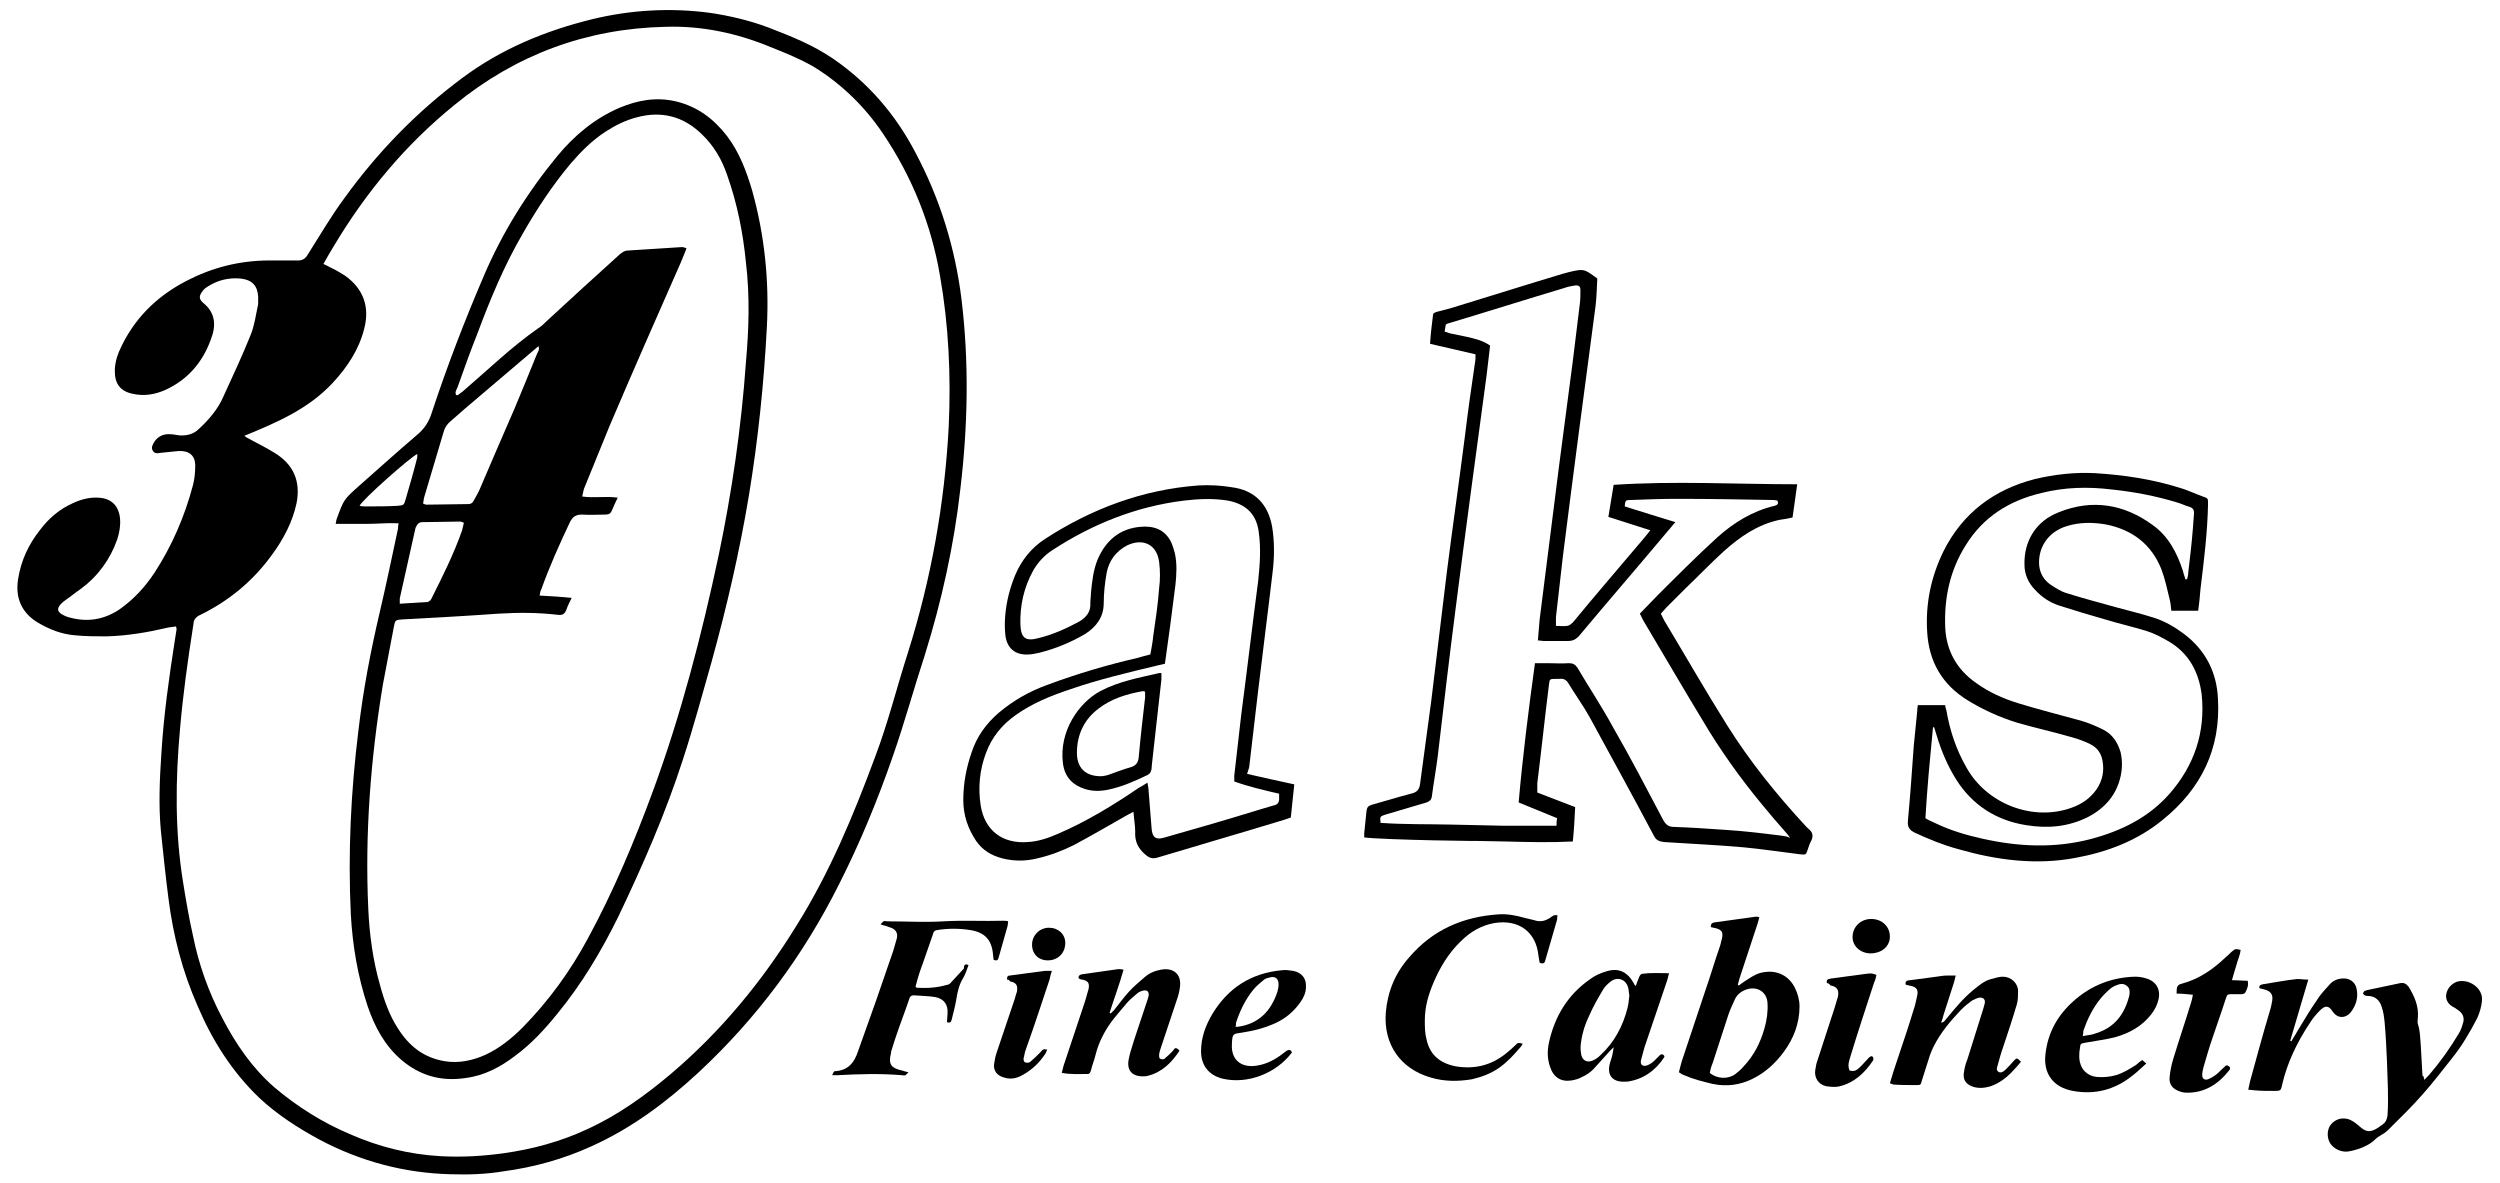
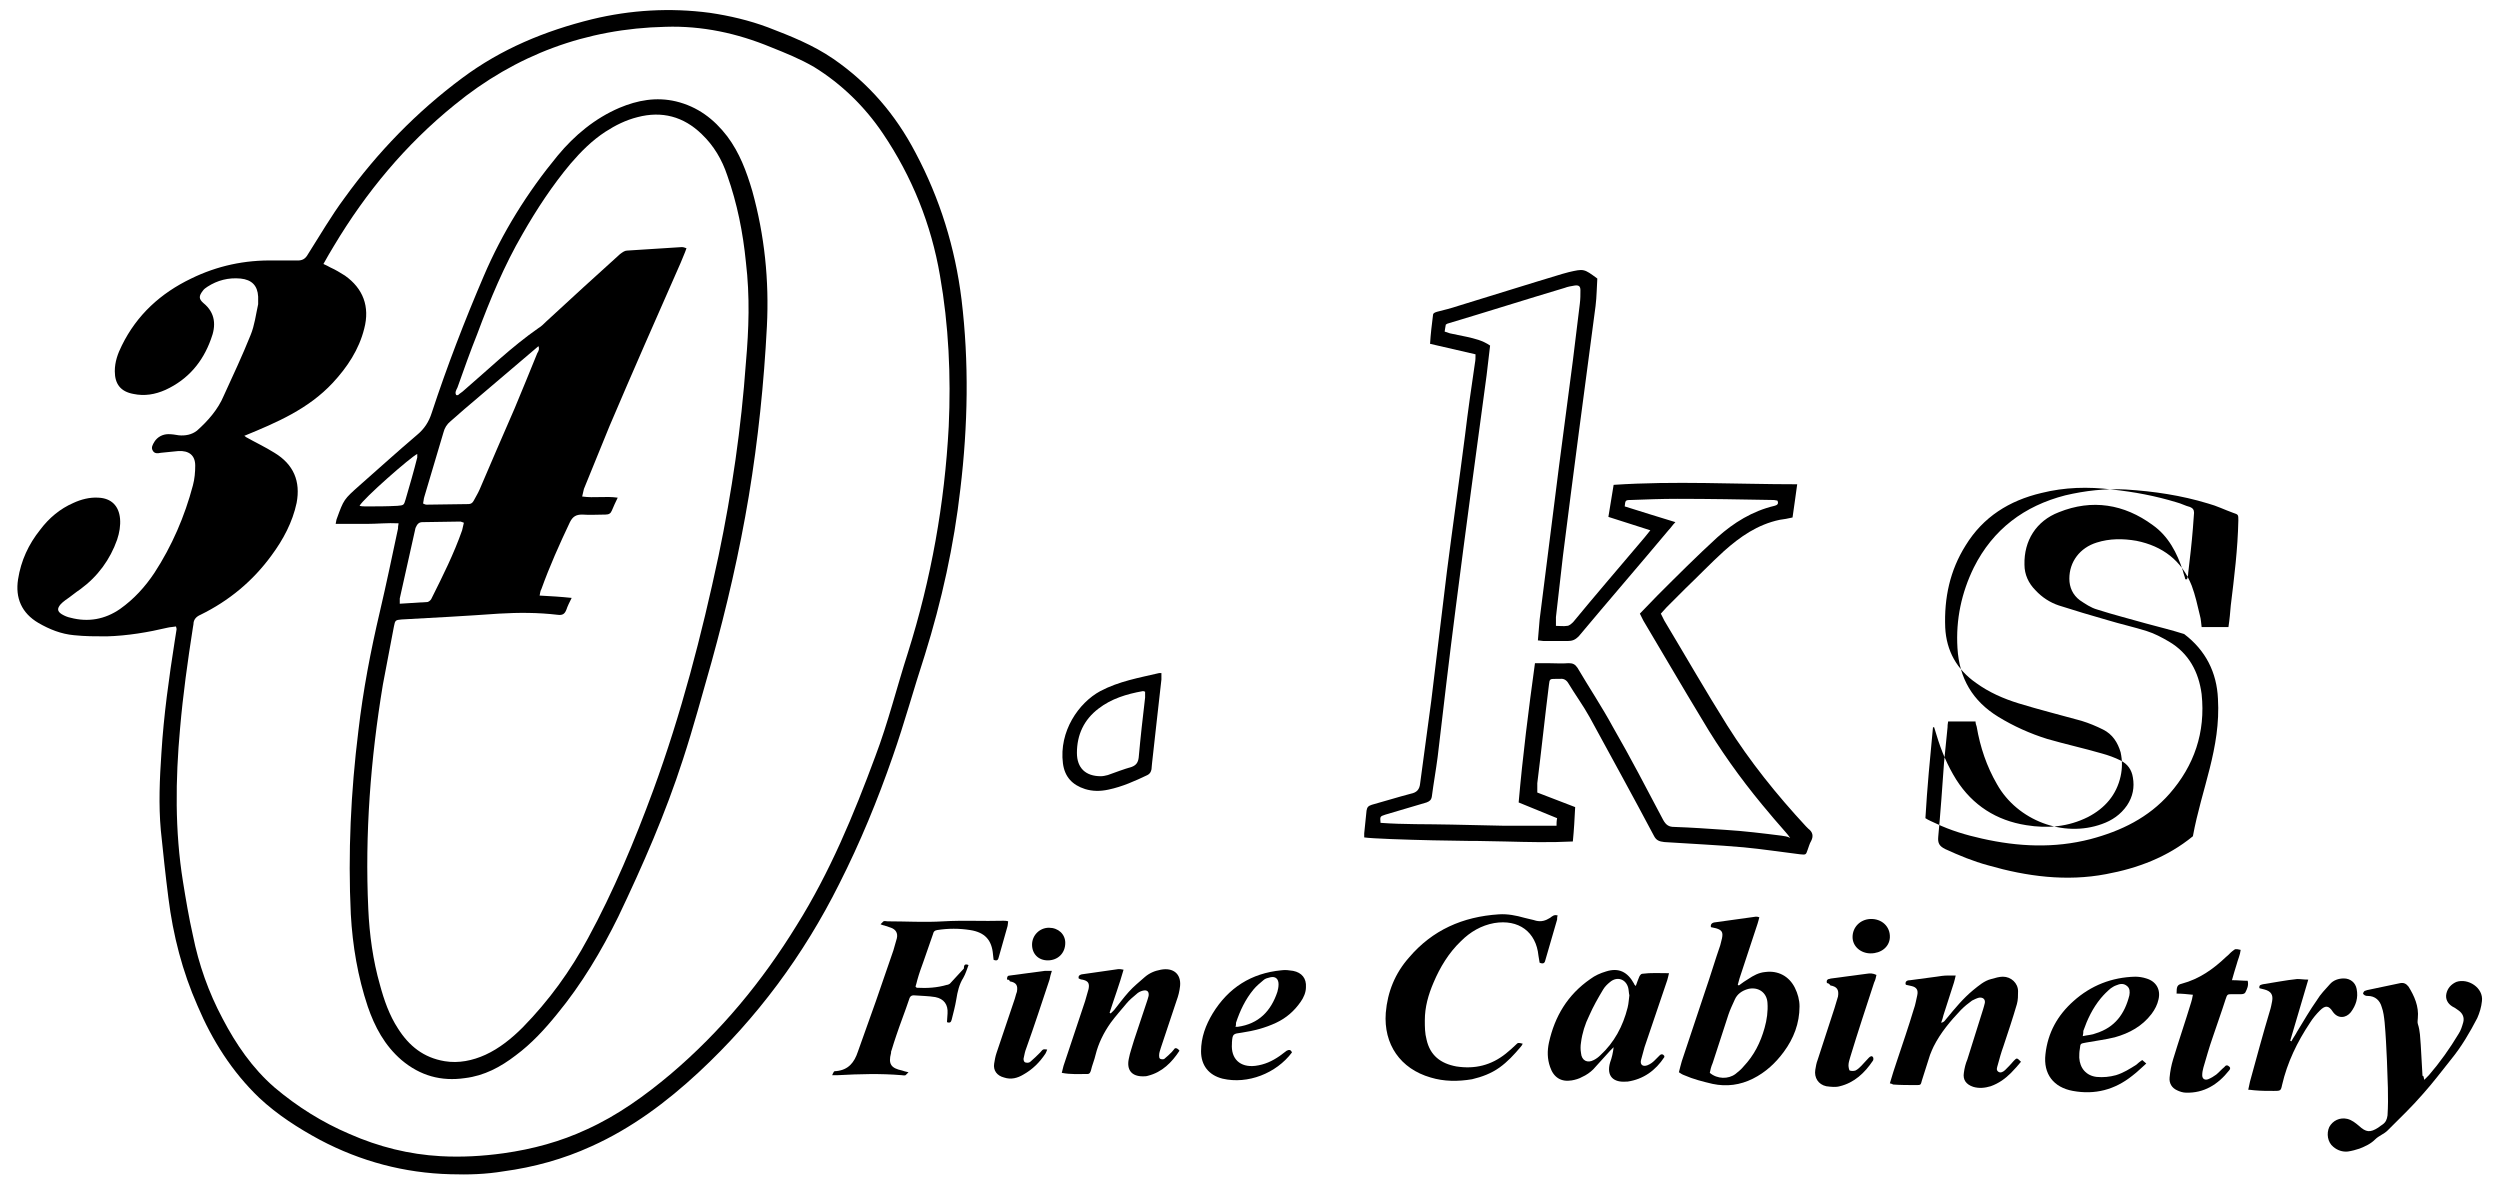
<svg xmlns="http://www.w3.org/2000/svg" version="1.1" id="Layer_1" x="0px" y="0px" viewBox="0 0 429 203" style="enable-background:new 0 0 429 203;" xml:space="preserve">
  <style type="text/css">
	.st0{fill:#FFFFFF;}
</style>
  <g>
    <path d="M165,51.4c-1.1-8.9-3.7-17.3-7.9-25.2c-3.4-6.5-8-11.9-14.1-16.1c-3.5-2.4-7.3-3.9-11.2-5.4c-3.2-1.2-6.6-2-10-2.5   c-6.8-0.9-13.6-0.5-20.2,1.1c-8.1,2-15.6,5.1-22.3,10.1C71.5,19.2,64.8,26.1,59.1,34c-2.3,3.1-4.2,6.4-6.3,9.7   c-0.4,0.7-0.9,1-1.7,1c-1.4,0-2.7,0-4.1,0c-5-0.1-9.7,0.9-14.2,3.1c-5.2,2.5-9.3,6.2-11.9,11.5c-0.7,1.4-1.2,2.8-1.2,4.4   c0,2.2,1,3.5,3.2,3.9c1.9,0.4,3.7,0.1,5.5-0.7c3.9-1.8,6.4-4.8,7.8-8.7c0.9-2.3,0.8-4.5-1.3-6.2c-0.8-0.7-0.8-1.2-0.1-2.1   c0.2-0.3,0.5-0.5,0.8-0.7c1.7-1.1,3.6-1.6,5.7-1.4c1.9,0.2,2.9,1.2,3,3.1c0,0.4,0,0.9,0,1.3c-0.4,1.8-0.6,3.6-1.3,5.3   c-1.4,3.5-3,6.9-4.6,10.4c-0.5,1.2-1.2,2.3-2,3.3c-0.8,1-1.7,1.9-2.6,2.7c-0.9,0.7-2,0.9-3.1,0.8c-0.6-0.1-1.2-0.2-1.8-0.2   c-1,0-1.9,0.5-2.4,1.3c-0.3,0.5-0.6,1-0.3,1.5c0.3,0.6,0.9,0.5,1.4,0.4c1-0.1,2-0.2,3-0.3c1.8-0.1,2.9,0.7,2.9,2.5   c0,1.1-0.1,2.3-0.4,3.4c-1.4,5.3-3.6,10.4-6.6,15c-1.6,2.4-3.5,4.5-5.9,6.2c-2.6,1.8-5.5,2.3-8.5,1.5c-0.5-0.1-1-0.3-1.5-0.6   c-0.8-0.5-0.8-1-0.2-1.7c0.2-0.2,0.5-0.5,0.8-0.7c0.9-0.6,1.7-1.3,2.6-1.9c3-2.2,5.1-5.1,6.3-8.5c0.4-1.2,0.6-2.4,0.5-3.6   c-0.2-2.2-1.5-3.5-3.7-3.6c-1.5-0.1-3,0.3-4.3,0.9c-2.3,1-4.2,2.6-5.7,4.6c-2,2.5-3.3,5.3-3.8,8.5c-0.5,3.2,0.6,5.8,3.5,7.5   c1.9,1.1,3.9,1.9,6.1,2.1c1.9,0.2,3.7,0.2,5.6,0.2c3.6-0.1,7.1-0.7,10.5-1.5c0.4-0.1,0.9-0.1,1.4-0.2c0.1,0.3,0.1,0.4,0.1,0.5   c-0.1,0.6-0.2,1.3-0.3,1.9c-1,6.4-1.9,12.8-2.3,19.3c-0.3,4.4-0.5,8.9-0.1,13.3c0.4,3.9,0.8,7.7,1.3,11.6c0.8,6.4,2.4,12.6,5,18.5   c2.5,5.9,5.9,11.3,10.6,15.8c3.1,2.9,6.7,5.2,10.4,7.2c7,3.7,14.5,5.7,22.4,5.9c3.1,0.1,6.1,0,9.1-0.5c5.2-0.7,10.3-2.1,15.1-4.3   c6.9-3.1,12.9-7.6,18.4-12.7c10-9.3,18-20.1,24.1-32.3c3.6-7.1,6.6-14.4,9.2-21.9c2-5.7,3.6-11.6,5.5-17.4c2.9-9.3,5-18.8,6.1-28.5   C166.1,73,166.3,62.2,165,51.4z M162.8,73.2c-0.7,13.2-3,26.1-7,38.8c-1.9,5.9-3.4,12-5.6,17.8c-3.7,10-7.8,19.9-13.5,29   c-5.9,9.6-13,18.2-21.6,25.5c-4.4,3.7-9.1,7.1-14.4,9.5c-4.5,2.1-9.3,3.4-14.3,4.1c-3.6,0.5-7.2,0.7-10.8,0.5   c-5.4-0.3-10.6-1.6-15.6-3.8c-4.7-2-9-4.7-12.9-8c-3.8-3.3-6.6-7.4-8.9-11.8c-2.4-4.5-4.1-9.3-5.1-14.3c-0.7-3.1-1.2-6.1-1.7-9.2   c-1.4-8.7-1.3-17.5-0.5-26.3c0.5-5.8,1.3-11.5,2.2-17.3c0-0.2,0.1-0.4,0.1-0.6c0-0.8,0.5-1.3,1.2-1.6c4.9-2.4,9-5.8,12.2-10.2   c2-2.7,3.6-5.7,4.3-9c0.7-3.7-0.5-6.6-3.8-8.6c-1.6-1-3.3-1.8-4.9-2.7c-0.1-0.1-0.2-0.2-0.3-0.2c5.6-2.3,11-4.6,15.2-9.1   c2.5-2.7,4.5-5.7,5.4-9.3c1-3.8-0.2-6.9-3.3-9.1c-0.8-0.5-1.6-1-2.5-1.4c-0.4-0.2-0.7-0.4-1.2-0.6c0.6-1.1,1.2-2.1,1.8-3.1   C62.8,33,69.6,24.8,78,18c10.5-8.6,22.6-13.1,36.2-13.4c6.3-0.2,12.3,1.1,18.1,3.5c2.5,1,5,2,7.4,3.4c4.7,2.9,8.7,6.8,11.8,11.4   c5,7.4,8.3,15.6,9.8,24.4C162.8,55.8,163.2,64.5,162.8,73.2z" />
-     <path d="M380.6,119.9c-0.2-4.5-2.1-8.3-5.8-11.1c-1.6-1.2-3.3-2.2-5.2-2.8c-2.2-0.7-4.3-1.2-6.5-1.8c-2.8-0.8-5.6-1.5-8.4-2.4   c-1.1-0.3-2.1-1-3-1.6c-1.2-0.9-1.8-2.2-1.8-3.7c0-2.9,1.8-5.3,4.7-6.2c2.2-0.7,4.5-0.7,6.8-0.3c4.5,0.9,7.8,3.4,9.5,7.7   c0.6,1.6,1,3.4,1.4,5.1c0.2,0.7,0.2,1.3,0.3,2c1.6,0,3,0,4.6,0c0.2-1.3,0.3-2.5,0.4-3.7c0.6-4.9,1.2-9.7,1.3-14.6c0-1,0-1-0.9-1.3   c-1.4-0.5-2.8-1.2-4.3-1.6c-4.6-1.4-9.3-2.1-14.1-2.4c-3.5-0.2-7,0.2-10.4,1c-7,1.8-12.4,5.8-15.7,12.4c-2.1,4.3-3.1,8.9-2.8,13.8   c0.3,5.2,2.6,9.1,7,11.8c2.6,1.6,5.5,2.9,8.4,3.8c3.1,0.9,6.3,1.6,9.4,2.5c1.1,0.3,2.2,0.7,3.2,1.2c1.2,0.6,1.9,1.6,2.1,2.9   c0.3,1.7,0,3.3-1,4.8c-1.1,1.6-2.6,2.6-4.3,3.2c-6.6,2.4-14.5-0.6-18-6.8c-1.8-3.1-2.9-6.4-3.5-9.9c-0.1-0.3-0.2-0.6-0.2-0.9   c-1.6,0-3.1,0-4.7,0c-0.1,0.5-0.1,0.8-0.1,1c-0.2,2-0.4,4-0.6,6c-0.3,4.3-0.6,8.5-1,12.8c-0.1,1.1,0.2,1.6,1.2,2.1   c2.4,1.1,4.8,2.1,7.4,2.8c6.6,1.9,13.4,2.8,20.2,1.5c5.4-1,10.5-2.9,14.9-6.5C377.8,135.3,381.1,128.4,380.6,119.9z M372.3,136.2   c-3.6,4.1-8.3,6.4-13.6,7.8c-6.2,1.6-12.4,1.3-18.6-0.1c-2.7-0.6-5.4-1.4-7.9-2.6c-0.6-0.3-1.2-0.5-1.8-0.9   c0.3-5.2,0.8-10.4,1.3-15.6c0.1,0,0.2,0,0.2,0c0.1,0.4,0.3,0.9,0.4,1.3c0.8,2.7,1.9,5.3,3.4,7.7c2.8,4.4,6.9,7,12,7.8   c3.7,0.6,7.2,0.3,10.6-1.4c2.9-1.5,4.9-3.8,5.6-7c0.3-1.4,0.3-2.7,0-4.1c-0.5-1.7-1.4-3.1-3-3.9c-1.2-0.6-2.4-1.1-3.7-1.5   c-3.6-1-7.2-1.9-10.8-3c-2.6-0.8-5.1-1.9-7.3-3.5c-3.3-2.3-5.1-5.5-5.3-9.5c-0.2-5.1,0.8-9.8,3.5-14.1c3-4.9,7.5-7.7,13-9   c4-1,8-1.1,12.1-0.6c3.8,0.4,7.5,1.1,11.1,2.2c0.8,0.2,1.5,0.6,2.3,0.8c0.5,0.2,0.7,0.5,0.7,1c-0.1,0.9-0.1,1.8-0.2,2.7   c-0.2,2.5-0.5,5.1-0.8,7.6c0,0.4-0.1,0.7-0.2,1.1c-0.1,0-0.2,0-0.3,0c-0.1-0.5-0.3-0.9-0.4-1.4c-1-3.1-2.5-6-5.2-7.9   c-4.9-3.6-10.4-4.5-16.1-2.2c-3.9,1.5-6,4.9-5.9,9c0,1.7,0.7,3.2,1.9,4.4c1.1,1.2,2.5,2.1,4,2.6c2.8,0.9,5.5,1.7,8.3,2.5   c2.3,0.7,4.6,1.2,6.8,1.9c1.3,0.4,2.6,1.1,3.8,1.8c3.4,2,5.1,5.2,5.6,9C378.5,125.7,376.5,131.4,372.3,136.2z" />
-     <path d="M214.4,131.3c0.5-4.3,1-8.6,1.5-12.8c0.8-6.8,1.7-13.6,2.5-20.5c0.3-2.5,0.3-5.1-0.1-7.6c-0.7-3.9-3-6.3-7-6.8   c-1.8-0.3-3.7-0.4-5.6-0.3c-9.6,0.7-18.4,4-26.4,9.2c-2.3,1.5-4,3.6-5.1,6.2c-0.9,2.2-1.5,4.5-1.7,6.9c-0.1,1.1-0.1,2.1,0,3.2   c0.2,2.4,1.7,3.7,4.1,3.5c0.6,0,1.2-0.2,1.8-0.3c2.8-0.7,5.4-1.8,7.8-3.2c1.9-1.2,3.2-2.9,3.2-5.3c0-1.7,0.2-3.5,0.5-5.2   c0.4-2.1,1.6-3.7,3.5-4.7c2.7-1.3,5.1-0.2,5.5,2.8c0.2,1.5,0.2,3.1,0,4.6c-0.2,2.7-0.6,5.4-1,8.1c-0.1,1.1-0.3,2.1-0.5,3.2   c-0.8,0.2-1.5,0.4-2.2,0.6c-5.2,1.2-10.3,2.7-15.4,4.6c-3.1,1.1-5.9,2.7-8.4,4.8c-2.2,1.9-3.8,4.1-4.7,6.9   c-0.9,2.6-1.4,5.3-1.4,8.1c0,2.6,0.8,4.9,2.2,7c1.1,1.6,2.6,2.5,4.5,3c2,0.5,4,0.5,6,0c2.2-0.5,4.3-1.3,6.3-2.3   c3-1.6,5.9-3.3,8.9-5c0.4-0.2,0.7-0.4,1.3-0.7c0.1,1.3,0.3,2.4,0.3,3.4c-0.1,1.7,0.5,2.9,1.8,4c0.6,0.5,1.1,0.7,1.9,0.5   c7.3-2.2,14.6-4.3,21.8-6.5c0.4-0.1,0.8-0.3,1.2-0.4c0.2-1.9,0.4-3.7,0.6-5.7c-2.8-0.6-5.5-1.2-8.1-1.8   C214.3,131.9,214.4,131.6,214.4,131.3z M219.5,136.2c0,0.4,0,0.6,0,0.9c0,0.6-0.3,1-0.9,1.1c-1.4,0.4-2.7,0.8-4,1.2   c-4.9,1.5-9.8,2.9-14.7,4.3c-1.6,0.5-2.2,0-2.3-1.7c-0.2-2.1-0.3-4.2-0.5-6.3c0-0.4-0.1-0.8-0.2-1.4c-0.6,0.4-1.1,0.7-1.5,0.9   c-4.4,3-9,5.8-13.9,7.9c-1.6,0.7-3.3,1.3-5.2,1.4c-4.3,0.3-7.3-2-8-6.2c-0.5-3.1-0.2-6.2,0.9-9.1c1-2.7,2.7-4.8,5.1-6.5   c2.8-2,6-3.3,9.3-4.4c4.9-1.7,10-2.9,15-4.1c0.4-0.1,0.8-0.2,1.3-0.3c0.3-2.2,0.6-4.4,0.9-6.5c0.3-2.3,0.6-4.7,0.9-7   c0.2-1.8,0.3-3.7-0.1-5.5c-0.2-0.7-0.4-1.4-0.7-2c-1.1-2.1-3-2.7-5.2-2.5c-3.5,0.3-5.9,2.3-7.3,5.5c-0.8,1.9-1,3.9-1.2,5.9   c0,0.6-0.1,1.1-0.1,1.7c0.1,1.5-0.7,2.4-1.8,3.1c-2.2,1.2-4.6,2.3-7.1,2.9c-2.2,0.6-3,0-3.1-2.3c-0.1-3.3,0.6-6.4,2.2-9.3   c0.8-1.4,1.9-2.6,3.3-3.5c6.9-4.5,14.4-7.5,22.6-8.5c2.5-0.3,5-0.4,7.5,0c3.1,0.6,4.9,2.3,5.3,5.4c0.4,2.8,0.2,5.6-0.1,8.4   c-1,7.6-1.9,15.3-2.9,22.9c-0.4,3.5-0.8,7-1.2,10.5c0,0.3,0,0.6,0,1C214.3,135,216.9,135.6,219.5,136.2z" />
+     <path d="M380.6,119.9c-0.2-4.5-2.1-8.3-5.8-11.1c-2.2-0.7-4.3-1.2-6.5-1.8c-2.8-0.8-5.6-1.5-8.4-2.4   c-1.1-0.3-2.1-1-3-1.6c-1.2-0.9-1.8-2.2-1.8-3.7c0-2.9,1.8-5.3,4.7-6.2c2.2-0.7,4.5-0.7,6.8-0.3c4.5,0.9,7.8,3.4,9.5,7.7   c0.6,1.6,1,3.4,1.4,5.1c0.2,0.7,0.2,1.3,0.3,2c1.6,0,3,0,4.6,0c0.2-1.3,0.3-2.5,0.4-3.7c0.6-4.9,1.2-9.7,1.3-14.6c0-1,0-1-0.9-1.3   c-1.4-0.5-2.8-1.2-4.3-1.6c-4.6-1.4-9.3-2.1-14.1-2.4c-3.5-0.2-7,0.2-10.4,1c-7,1.8-12.4,5.8-15.7,12.4c-2.1,4.3-3.1,8.9-2.8,13.8   c0.3,5.2,2.6,9.1,7,11.8c2.6,1.6,5.5,2.9,8.4,3.8c3.1,0.9,6.3,1.6,9.4,2.5c1.1,0.3,2.2,0.7,3.2,1.2c1.2,0.6,1.9,1.6,2.1,2.9   c0.3,1.7,0,3.3-1,4.8c-1.1,1.6-2.6,2.6-4.3,3.2c-6.6,2.4-14.5-0.6-18-6.8c-1.8-3.1-2.9-6.4-3.5-9.9c-0.1-0.3-0.2-0.6-0.2-0.9   c-1.6,0-3.1,0-4.7,0c-0.1,0.5-0.1,0.8-0.1,1c-0.2,2-0.4,4-0.6,6c-0.3,4.3-0.6,8.5-1,12.8c-0.1,1.1,0.2,1.6,1.2,2.1   c2.4,1.1,4.8,2.1,7.4,2.8c6.6,1.9,13.4,2.8,20.2,1.5c5.4-1,10.5-2.9,14.9-6.5C377.8,135.3,381.1,128.4,380.6,119.9z M372.3,136.2   c-3.6,4.1-8.3,6.4-13.6,7.8c-6.2,1.6-12.4,1.3-18.6-0.1c-2.7-0.6-5.4-1.4-7.9-2.6c-0.6-0.3-1.2-0.5-1.8-0.9   c0.3-5.2,0.8-10.4,1.3-15.6c0.1,0,0.2,0,0.2,0c0.1,0.4,0.3,0.9,0.4,1.3c0.8,2.7,1.9,5.3,3.4,7.7c2.8,4.4,6.9,7,12,7.8   c3.7,0.6,7.2,0.3,10.6-1.4c2.9-1.5,4.9-3.8,5.6-7c0.3-1.4,0.3-2.7,0-4.1c-0.5-1.7-1.4-3.1-3-3.9c-1.2-0.6-2.4-1.1-3.7-1.5   c-3.6-1-7.2-1.9-10.8-3c-2.6-0.8-5.1-1.9-7.3-3.5c-3.3-2.3-5.1-5.5-5.3-9.5c-0.2-5.1,0.8-9.8,3.5-14.1c3-4.9,7.5-7.7,13-9   c4-1,8-1.1,12.1-0.6c3.8,0.4,7.5,1.1,11.1,2.2c0.8,0.2,1.5,0.6,2.3,0.8c0.5,0.2,0.7,0.5,0.7,1c-0.1,0.9-0.1,1.8-0.2,2.7   c-0.2,2.5-0.5,5.1-0.8,7.6c0,0.4-0.1,0.7-0.2,1.1c-0.1,0-0.2,0-0.3,0c-0.1-0.5-0.3-0.9-0.4-1.4c-1-3.1-2.5-6-5.2-7.9   c-4.9-3.6-10.4-4.5-16.1-2.2c-3.9,1.5-6,4.9-5.9,9c0,1.7,0.7,3.2,1.9,4.4c1.1,1.2,2.5,2.1,4,2.6c2.8,0.9,5.5,1.7,8.3,2.5   c2.3,0.7,4.6,1.2,6.8,1.9c1.3,0.4,2.6,1.1,3.8,1.8c3.4,2,5.1,5.2,5.6,9C378.5,125.7,376.5,131.4,372.3,136.2z" />
    <path d="M198.9,115.5c-3.4,0.8-6.9,1.4-10.1,3.1c-3.7,2-7.1,6.9-6.4,12.4c0.3,2.3,1.6,3.7,3.8,4.4c1.3,0.4,2.6,0.4,4,0.1   c2.4-0.5,4.6-1.5,6.7-2.5c0.4-0.2,0.6-0.5,0.7-1c0-0.4,0.1-0.8,0.1-1.1c0.5-4.8,1.1-9.6,1.6-14.3c0-0.4,0-0.7,0-1.1   C199.2,115.5,199,115.5,198.9,115.5z M196.5,119.7c-0.4,3.4-0.8,6.9-1.1,10.3c-0.1,0.8-0.4,1.3-1.2,1.6c-1.4,0.4-2.7,0.9-4.1,1.4   c-0.4,0.1-0.8,0.2-1.2,0.2c-2.6,0-4.1-1.4-4.1-4c0-3.1,1.2-5.7,3.7-7.6c2.2-1.7,4.8-2.5,7.6-3c0.1,0,0.2,0,0.4,0.1   C196.5,119.1,196.5,119.4,196.5,119.7z" />
    <path d="M310.3,142.2c-0.1-0.1-0.3-0.3-0.4-0.4c-5-5.4-9.6-11.1-13.5-17.3c-3.7-5.9-7.2-12-10.8-18c-0.2-0.4-0.4-0.8-0.6-1.2   c0.4-0.4,0.7-0.8,1-1.1c1.1-1.1,2.2-2.2,3.2-3.2c2.2-2.1,4.3-4.3,6.6-6.4c2.8-2.5,5.8-4.6,9.6-5.4c0.7-0.1,1.4-0.2,2.2-0.4   c0.3-1.9,0.5-3.7,0.8-5.7c-10.6,0-21-0.6-31.5,0.1c-0.3,1.8-0.6,3.6-0.9,5.5c2.4,0.8,4.8,1.5,7.2,2.3c-0.7,0.9-1.3,1.6-1.9,2.3   c-3.8,4.5-7.6,8.9-11.3,13.4c-0.3,0.3-0.7,0.7-1.1,0.7c-0.6,0.1-1.2,0-1.9,0c0-0.6,0-1,0-1.5c0.4-3.5,0.8-7,1.2-10.5   c1.8-14.3,3.7-28.6,5.6-42.9c0.2-1.6,0.2-3.2,0.3-4.7c-2.3-1.7-2.3-1.7-4.9-1.1c-0.4,0.1-0.7,0.2-1.1,0.3c-6,1.8-12,3.7-17.9,5.5   c-1.2,0.4-2.4,0.7-3.6,1c-0.3,0.1-0.7,0.2-0.7,0.6c-0.2,1.6-0.4,3.2-0.5,4.9c2.6,0.6,5.2,1.2,7.8,1.8c0,0.6,0,1-0.1,1.5   c-0.6,4.1-1.2,8.2-1.7,12.4c-1,7.8-2.1,15.5-3.1,23.3c-0.9,7.4-1.8,14.9-2.7,22.3c-0.6,4.7-1.3,9.4-1.9,14.1   c-0.1,1.1-0.6,1.6-1.6,1.8c-2.3,0.6-4.5,1.3-6.7,1.9c-0.6,0.2-0.8,0.4-0.9,1c-0.1,1.3-0.3,2.6-0.4,3.9c0,0.3,0,0.5,0,0.7   c1.2,0.2,7.2,0.4,11.8,0.5l0,0l6,0.1c0,0,0,0,0,0c0.4,0,0.8,0,1.2,0l5.2,0.1c3.9,0.1,7.7,0.2,11.6,0c0.2-2,0.3-3.9,0.4-5.9   c-2.3-0.9-4.4-1.7-6.5-2.5c0-0.6,0-1.1,0-1.6c0.7-5.6,1.3-11.3,2-16.9c0.1-1,0.2-1,1.1-1c0.3,0,0.5,0,0.8,0   c0.6-0.1,1.1,0.2,1.4,0.7c1.2,2,2.6,3.9,3.7,5.9c3.7,6.8,7.4,13.5,11,20.3c0.4,0.8,0.9,1,1.8,1.1c4.5,0.3,9.1,0.5,13.6,0.9   c3.2,0.3,6.4,0.8,9.7,1.2c1,0.1,1,0.1,1.3-0.8c0.2-0.5,0.3-1,0.6-1.5C311.2,143.5,311.1,142.8,310.3,142.2z M305.7,143.4   c-3.2-0.4-6.4-0.8-9.7-1c-2.9-0.2-5.8-0.4-8.7-0.5c-0.9,0-1.4-0.3-1.9-1.2c-2.8-5.3-5.6-10.7-8.6-15.9c-1.9-3.5-4.1-6.8-6.1-10.2   c-0.4-0.6-0.8-0.8-1.5-0.8c-1.2,0.1-2.4,0-3.7,0c-0.7,0-1.3,0-2.1,0c-1.1,8-2.1,15.9-2.8,23.9c2.2,0.9,4.4,1.8,6.6,2.7   c-0.1,0.5-0.1,0.9-0.1,1.3c-3,0-5.9,0-8.9,0l-9.1-0.2l0,0c-4.2-0.1-8.2,0-12.2-0.3c-0.1-1.1-0.1-1.1,0.8-1.4   c2.4-0.7,4.7-1.4,7.1-2.1c0.5-0.2,0.8-0.4,0.9-1c0.3-2.3,0.7-4.5,1-6.8c1-8.5,2-17.1,3.1-25.6c1.7-13.3,3.5-26.6,5.3-39.9   c0.2-1.7,0.4-3.5,0.6-5.1c-1.3-0.9-2.7-1.2-4-1.5c-1-0.2-1.9-0.4-2.9-0.6c-0.3-0.1-0.6-0.2-0.9-0.3c0.1-0.5,0.1-0.8,0.2-1.2   c0.2-0.1,0.3-0.2,0.4-0.2c6.7-2,13.3-4.1,20-6.1c0.5-0.2,1.1-0.3,1.7-0.4c0.7-0.1,1,0.1,1,0.8c0,0.8,0,1.5-0.1,2.3   c-0.4,3.3-0.8,6.5-1.2,9.8c-0.8,6.1-1.6,12.2-2.4,18.3c-1.1,8.7-2.2,17.4-3.3,26.1c-0.1,1.2-0.2,2.3-0.3,3.6c0.4,0,0.7,0.1,1,0.1   c1.4,0,2.8,0,4.1,0c0.8,0,1.3-0.2,1.9-0.8c5.1-6.1,10.3-12.1,15.4-18.2c0.4-0.4,0.7-0.9,1.2-1.4c-3-0.9-5.8-1.8-8.7-2.7   c0.1-1,0.1-1.1,1-1.1c2.7-0.1,5.3-0.2,8-0.2c5.5,0,11,0.1,16.5,0.2c0.3,0,0.5,0.1,0.7,0.1c0.3,0.6-0.1,0.8-0.5,0.9   c-3.8,0.9-7,2.9-9.8,5.4c-3.5,3.2-6.9,6.6-10.3,10c-1,1-1.9,2-3,3.1c0.2,0.4,0.4,0.8,0.6,1.2c3.4,5.7,6.7,11.4,10.1,17   c3,5.1,6.5,10,10.3,14.6c1.3,1.6,2.7,3.2,4.1,4.8c0.2,0.2,0.4,0.5,0.7,0.9C306.7,143.5,306.2,143.5,305.7,143.4z" />
    <path d="M124.8,23.4c-2.3-3-5.1-5.1-8.8-6c-3.4-0.8-6.6-0.2-9.7,1.1c-4.2,1.8-7.7,4.7-10.6,8.2C90.5,33,86.2,39.9,83,47.4   c-3.3,7.7-6.3,15.5-8.9,23.4c-0.5,1.6-1.3,2.8-2.5,3.8c-3.3,2.8-6.6,5.8-9.9,8.7C59,85.7,59,85.7,57.8,89c-0.1,0.2-0.1,0.5-0.2,0.9   c1.9,0,3.6,0,5.3,0c1.8,0,3.6-0.2,5.5-0.1c-0.1,0.5-0.1,0.7-0.1,0.9c-1,4.7-2,9.5-3.1,14.2c-1.6,6.8-2.9,13.6-3.7,20.5   c-1.3,10.5-1.8,21-1.3,31.5c0.3,5.4,1.2,10.7,2.9,15.8c1.2,3.5,2.9,6.7,5.8,9.2c3.2,2.7,6.8,3.7,10.9,3.1c3.3-0.4,6.1-1.9,8.7-3.9   c2.7-2,5-4.5,7.1-7.1c4.2-5.1,7.6-10.8,10.5-16.7c4.2-8.8,8.1-17.7,11.1-27c1.8-5.5,3.3-11.1,4.9-16.7c2.6-9.4,4.8-18.9,6.4-28.5   c1.6-9.7,2.6-19.4,3.1-29.1c0.4-7.9-0.4-15.6-2.5-23.2C128.1,29.4,126.9,26.2,124.8,23.4z M72.8,85.3c1.1-3.7,2.2-7.4,3.3-11.1   c0.2-0.8,0.6-1.4,1.2-1.9c0.8-0.7,1.6-1.4,2.4-2.1l0,0l12.7-10.8c0.2,0.5,0,0.9-0.2,1.2c-1.3,3.2-2.6,6.4-3.9,9.5   c-2,4.6-4,9.2-6,13.9c-0.3,0.7-0.7,1.3-1,1.9c-0.2,0.4-0.5,0.6-0.9,0.6c-2.4,0-4.8,0.1-7.2,0.1c-0.2,0-0.4-0.1-0.6-0.2   C72.7,86,72.7,85.6,72.8,85.3z M72.5,89.6c2.2,0,4.3-0.1,6.5-0.1c0.1,0,0.3,0.1,0.6,0.2c-0.1,0.5-0.2,0.9-0.3,1.3   c-1.4,4-3.3,7.8-5.2,11.6c-0.1,0.3-0.4,0.6-0.7,0.7c-1.5,0.1-3.1,0.2-4.8,0.3c0-0.4,0-0.7,0-0.9c0.9-4,1.8-8,2.7-12.1   C71.6,89.9,71.9,89.6,72.5,89.6z M68.2,86.8c-1.8,0.1-3.6,0.1-5.4,0.1c-0.4,0-0.7,0-1.1-0.1c0.6-1.2,8.8-8.4,9.9-8.9   c0,0.2,0,0.4,0,0.6c-0.6,2.4-1.3,4.8-2,7.2C69.3,86.7,69.3,86.7,68.2,86.8z M128,62.2c-0.8,11.2-2.4,22.2-4.7,33.2   c-2.9,13.6-6.4,27.1-11.2,40.2c-3.2,8.7-6.8,17.3-11.2,25.4c-3,5.6-6.7,10.7-11.2,15.3c-1.9,1.9-4,3.6-6.4,4.7   c-2.2,1-4.6,1.5-7,1.1c-3.6-0.6-6.1-2.6-8-5.6c-1.5-2.3-2.4-4.9-3.1-7.5c-1.2-4.2-1.8-8.6-2-13c-0.6-12.9,0.4-25.8,2.5-38.5   c0.6-3.3,1.3-6.7,1.9-10c0.2-1.1,0.3-1.1,1.3-1.2c5.6-0.3,11.1-0.6,16.7-1c3.4-0.2,6.7-0.2,10.1,0.2c0.8,0.1,1.2-0.1,1.5-0.9   c0.2-0.6,0.5-1.2,0.9-2c-1.9-0.2-3.6-0.3-5.5-0.4c0.1-0.4,0.1-0.8,0.3-1.1c1.4-3.9,3.1-7.7,4.9-11.5c0.5-1,1.1-1.3,2.1-1.3   c1.3,0.1,2.7,0,4,0c0.6,0,0.9-0.2,1.1-0.7c0.3-0.7,0.6-1.4,1-2.2c-2.1-0.3-4,0.1-6.1-0.2c0.1-0.5,0.2-0.9,0.3-1.3   c1.5-3.6,2.9-7.2,4.4-10.8c4-9.4,8.1-18.7,12.2-28c0.3-0.8,0.7-1.6,1-2.5c-0.3-0.1-0.5-0.2-0.8-0.2c-3.1,0.2-6.2,0.4-9.4,0.6   c-0.4,0-0.8,0.3-1.2,0.6c-4.2,3.8-8.5,7.7-12.7,11.6c-0.4,0.4-0.8,0.8-1.3,1.1c-4.6,3.2-8.6,7.1-12.8,10.7c-0.3,0.3-0.7,0.5-1,0.8   c0,0-0.1,0-0.3,0c-0.3-0.4,0-0.9,0.2-1.3c1.1-3.1,2.2-6.2,3.4-9.2c2.2-5.9,4.6-11.7,7.8-17.2c2.4-4.2,5.1-8.3,8.2-12   c1.8-2.1,3.7-4,6-5.5c1.7-1.1,3.5-2,5.5-2.5c4.2-1.1,7.9-0.1,11,2.9c2.1,2,3.5,4.4,4.4,7.1c1.7,4.8,2.7,9.8,3.2,14.9   C128.7,50.9,128.5,56.5,128,62.2z" />
  </g>
  <g>
    <g>
      <path d="M293.6,159.1c-0.1-0.4,0.1-0.7,0.5-0.8c2.4-0.3,4.8-0.7,7.2-1c0.2,0,0.3,0,0.6,0.1c-0.1,0.4-0.2,0.8-0.3,1.1    c-1,3.1-2.1,6.3-3.1,9.4c-0.1,0.4-0.2,0.7-0.3,1.1c0.1,0,0.1,0.1,0.2,0.1c0.5-0.4,1.1-0.8,1.6-1.1c0.9-0.6,1.8-1.1,2.9-1.2    c2.2-0.3,4.1,0.7,5.1,2.7c0.5,1,0.8,2.1,0.8,3.2c0,2.9-1,5.5-2.7,7.8c-1.4,1.9-3.1,3.5-5.3,4.6c-2.2,1.1-4.5,1.4-6.9,0.9    c-1.7-0.4-3.3-0.8-4.9-1.5c-0.3-0.1-0.6-0.3-0.9-0.5c0.2-0.7,0.3-1.3,0.5-1.9c1.3-4,2.7-8,4-12c0.9-2.6,1.7-5.3,2.6-7.9    c0.1-0.4,0.2-0.8,0.3-1.2c0.2-1,0-1.4-1-1.7C294.2,159.2,293.9,159.2,293.6,159.1z M293.4,184.1c1.3,1.1,3.2,1.1,4.4,0.2    c0.5-0.4,1-0.8,1.4-1.3c1.8-1.9,2.9-4.1,3.6-6.6c0.4-1.4,0.6-2.9,0.5-4.3c-0.1-1.8-1.6-2.8-3.3-2.4c-1.1,0.3-1.9,0.9-2.3,1.8    c-0.4,0.9-0.8,1.7-1.1,2.6c-0.9,2.8-1.8,5.5-2.7,8.3C293.6,183.1,293.5,183.6,293.4,184.1z" />
      <path d="M267.3,157.1c-0.1,0.2-0.1,0.5-0.1,0.7c-0.7,2.3-1.3,4.6-2,6.9c-0.1,0.5-0.3,0.8-1,0.5c-0.1-0.4-0.1-0.8-0.2-1.2    c-0.4-4.1-3.4-6.3-7.6-5.6c-2.2,0.4-4.1,1.5-5.7,3.1c-2.1,2-3.6,4.5-4.7,7.1c-0.9,2.1-1.5,4.2-1.5,6.5c0,1.1,0,2.2,0.3,3.3    c0.6,2.7,2.4,4.1,5.1,4.6c3.2,0.5,6-0.2,8.5-2.2c0.6-0.5,1.2-1,1.7-1.5c0.4-0.4,0.4-0.4,1.2-0.2c-0.1,0.2-0.2,0.4-0.4,0.6    c-1.1,1.3-2.2,2.5-3.6,3.5c-1.4,1-3,1.6-4.7,2c-2.4,0.4-4.8,0.4-7.1-0.3c-5.2-1.5-8.1-5.7-7.7-11.1c0.3-3.6,1.6-6.8,4-9.5    c4-4.7,9.2-7,15.4-7.4c1.5-0.1,3,0.2,4.4,0.6c0.7,0.2,1.4,0.3,2,0.5c0.9,0.2,1.6,0,2.4-0.5C266.4,157.2,266.7,156.9,267.3,157.1z" />
      <path d="M324.3,185.9c0.4-1.4,0.8-2.6,1.2-3.8c1-3,2-5.9,2.9-8.9c0.3-0.8,0.4-1.6,0.6-2.4c0.2-0.9-0.1-1.4-1-1.6    c-0.3-0.1-0.6-0.1-0.9-0.2c0,0,0,0-0.1-0.1c-0.1-0.6,0.4-0.7,0.8-0.7c1.5-0.2,3-0.4,4.5-0.6c0.6-0.1,1.3-0.2,1.9-0.2    c0.4,0,0.8,0,1.4,0c-0.1,0.5-0.2,0.8-0.3,1.2c-0.6,1.9-1.2,3.7-1.8,5.6c-0.1,0.4-0.2,0.8-0.4,1.3c0.6-0.1,0.7-0.5,1-0.8    c1.4-1.7,2.8-3.4,4.5-4.8c1-0.8,1.9-1.6,3.1-1.9c0.7-0.2,1.4-0.4,2-0.4c1.4,0,2.6,1.1,2.6,2.5c0,0.7,0,1.5-0.2,2.2    c-0.7,2.4-1.5,4.8-2.3,7.2c-0.4,1.1-0.7,2.2-1,3.3c-0.1,0.4-0.3,0.8,0.1,1.1c0.4,0.3,0.9,0,1.2-0.3c0.5-0.5,1-1,1.5-1.6    c0.5-0.5,0.5-0.5,1.2,0.2c-0.5,0.6-1.1,1.3-1.7,1.9c-1,1-2.1,1.8-3.5,2.3c-1,0.3-2,0.4-3,0.1c-1.2-0.4-1.8-1.2-1.6-2.4    c0.1-0.8,0.3-1.6,0.6-2.3c0.9-2.9,1.8-5.7,2.7-8.6c0.1-0.3,0.2-0.7,0.3-1.1c0.1-0.6-0.3-1-1-0.9c-0.4,0.1-0.8,0.3-1.2,0.5    c-0.7,0.5-1.3,1-1.9,1.6c-1.8,1.9-3.5,3.9-4.7,6.3c-0.2,0.4-0.4,0.9-0.6,1.4c-0.5,1.5-0.9,2.9-1.4,4.4c-0.2,0.8-0.2,0.8-1,0.8    c-1.3,0-2.7,0-4-0.1C324.8,186,324.6,186,324.3,185.9z" />
      <path d="M166.2,165.6c-0.3,0.8-0.5,1.5-0.9,2.2c-0.7,1.1-1,2.4-1.2,3.7c-0.2,1.2-0.5,2.3-0.8,3.5c-0.1,0.4-0.3,0.6-0.8,0.4    c0-0.5,0.1-1,0.1-1.5c0.1-1.5-0.6-2.5-2.1-2.8c-1.2-0.2-2.4-0.2-3.7-0.3c-0.5,0-0.7,0.3-0.8,0.7c-0.7,2.1-1.5,4.1-2.2,6.2    c-0.3,0.8-0.5,1.6-0.8,2.5c-0.1,0.2-0.1,0.3-0.1,0.5c-0.5,1.9,0,2.6,1.9,3c0.3,0.1,0.6,0.2,1.1,0.3c-0.2,0.2-0.4,0.4-0.5,0.5    c-0.2,0.1-0.5,0-0.7,0c-3.6-0.3-7.2-0.2-10.9,0c-0.3,0-0.6,0-1,0c0.1-0.3,0.2-0.4,0.3-0.6c0.1-0.1,0.2-0.1,0.4-0.1    c2.1-0.2,3.1-1.5,3.7-3.3c1-2.9,2.1-5.8,3.1-8.7c1-2.9,2-5.8,3-8.7c0.2-0.7,0.4-1.4,0.6-2.1c0.2-0.9-0.2-1.5-1-1.8    c-0.3-0.1-0.6-0.2-0.9-0.3c-0.2-0.1-0.5-0.1-0.9-0.3c0.2-0.2,0.4-0.4,0.5-0.5c0.2-0.1,0.5,0,0.7,0c3.2,0,6.4,0.2,9.6,0    c3.4-0.2,6.8,0,10.3-0.1c0.2,0,0.5,0,0.8,0.1c0,0.3-0.1,0.6-0.1,0.8c-0.5,1.8-1,3.5-1.5,5.3c-0.1,0.4-0.2,0.8-0.9,0.5    c0-0.3-0.1-0.6-0.1-0.9c-0.2-2.5-1.4-3.8-3.9-4.2c-1.9-0.3-3.8-0.3-5.7,0c-0.5,0.1-0.6,0.3-0.7,0.7c-0.5,1.5-1.1,3.1-1.6,4.6    c-0.4,1.1-0.8,2.2-1.1,3.3c-0.1,0.4-0.2,0.8-0.3,1.1c0.1,0.1,0.2,0.2,0.2,0.2c1.8,0.1,3.5,0,5.2-0.5c0.2,0,0.3-0.1,0.5-0.2    c0.8-0.9,1.6-1.7,2.4-2.6C165.4,165.7,165.5,165.3,166.2,165.6z" />
      <path d="M416,185.3c0.4-0.4,0.6-0.6,0.8-0.8c1.9-2.2,3.6-4.6,5.1-7.1c0.4-0.6,0.6-1.3,0.8-2c0.2-0.8-0.1-1.5-0.8-2    c-0.4-0.3-0.7-0.5-1.1-0.7c-0.8-0.5-1.2-1.3-1-2.2c0.2-0.9,0.8-1.6,1.7-2c2-0.7,4.7,1,4.4,3.3c-0.1,1-0.4,2-0.8,2.9    c-1.3,2.5-2.7,4.9-4.5,7.1c-1.6,2-3.1,4-4.8,5.9c-1.9,2.2-4,4.2-6.1,6.3c-0.6,0.6-1.5,0.9-2.1,1.5c-0.8,0.8-1.7,1.2-2.7,1.6    c-0.6,0.2-1.3,0.4-2,0.5c-0.9,0.1-1.8-0.2-2.5-0.8c-1-0.8-1.2-2.3-0.7-3.4c0.6-1.1,1.8-1.7,3.1-1.4c0.8,0.2,1.4,0.7,2,1.2    c1.2,1.1,1.9,1.2,3.3,0.3c0.3-0.2,0.5-0.4,0.7-0.5c0.6-0.4,0.8-0.9,0.9-1.6c0.2-3.1,0-6.3-0.1-9.4c-0.1-2.2-0.2-4.4-0.4-6.6    c-0.1-0.9-0.2-1.8-0.5-2.6c-0.3-1.1-1.1-1.9-2.4-1.9c-0.2,0-0.3,0-0.5-0.1c-0.1-0.1-0.3-0.2-0.3-0.3c0-0.1,0.1-0.3,0.2-0.4    c0.1-0.1,0.3-0.1,0.5-0.2c1.9-0.4,3.8-0.8,5.7-1.2c0.6-0.1,1,0.1,1.4,0.6c1,1.6,1.8,3.4,1.6,5.4c0,0.3-0.1,0.7,0,1    c0.4,1.2,0.4,2.4,0.5,3.6c0.1,1.8,0.2,3.5,0.3,5.3C415.9,184.6,415.9,184.8,416,185.3z" />
      <path d="M280.7,169.2c0.2-0.6,0.4-1.1,0.6-1.6c0.1-0.2,0.3-0.5,0.5-0.5c1.5-0.2,3-0.1,4.6-0.1c-0.1,0.5-0.2,0.8-0.3,1.2    c-1.3,3.8-2.6,7.7-3.9,11.5c-0.2,0.7-0.4,1.5-0.6,2.2c-0.2,0.8,0.3,1.2,1.1,0.9c0.5-0.2,0.9-0.5,1.2-0.8c0.3-0.3,0.6-0.6,0.9-0.9    c0.3-0.3,0.6-0.2,0.8,0.1c0,0.1,0,0.2,0,0.2c-1.5,2.3-3.6,3.8-6.3,4.2c-0.1,0-0.1,0-0.2,0c-2.2,0.2-3.5-0.9-2.8-3.3    c0.3-0.8,0.5-1.7,0.6-2.6c-0.2,0.2-0.4,0.4-0.6,0.6c-1,1.1-1.9,2.1-2.9,3.2c-0.5,0.5-1.2,1-1.9,1.3c-0.5,0.3-1.2,0.5-1.8,0.6    c-1.8,0.3-3.1-0.5-3.7-2.3c-0.5-1.4-0.5-2.8-0.2-4.2c1-4.5,3.2-8.2,7.1-10.9c0.8-0.6,1.7-1,2.7-1.3c2.2-0.7,3.7,0.1,4.8,2.1    C280.4,168.9,280.5,169,280.7,169.2z M279.6,170.8c-0.1-0.4-0.1-0.9-0.2-1.3c-0.4-1.5-1.9-2-3.1-1c-0.5,0.4-0.9,0.8-1.2,1.3    c-0.9,1.5-1.7,2.9-2.4,4.5c-0.7,1.4-1.2,3-1.4,4.6c-0.1,0.6-0.1,1.2,0,1.8c0.1,1.3,1.1,1.8,2.2,1.2c0.4-0.2,0.8-0.5,1.1-0.8    c2.4-2.2,3.9-5,4.7-8.2C279.5,172.1,279.5,171.4,279.6,170.8z" />
      <path d="M202.4,180.3c-1.3,2-3,3.7-5.4,4.3c-0.3,0.1-0.6,0.1-0.9,0.1c-1.9,0-2.8-1.1-2.4-3c0.2-1.1,0.6-2.1,0.9-3.2    c0.7-2.2,1.5-4.4,2.2-6.6c0.1-0.3,0.2-0.6,0.3-1c0.1-0.7-0.2-1.1-1-0.9c-0.4,0.1-0.8,0.3-1.1,0.6c-0.6,0.5-1.2,1-1.7,1.6    c-0.9,1.1-1.9,2.2-2.7,3.3c-1.2,1.7-2.1,3.5-2.6,5.5c-0.2,0.9-0.6,1.8-0.8,2.7c-0.1,0.3-0.2,0.6-0.6,0.6c-1.4,0-2.9,0.1-4.4-0.2    c0.1-0.4,0.2-0.8,0.3-1.2c1.2-3.7,2.5-7.4,3.7-11.1c0.2-0.7,0.4-1.4,0.6-2.1c0.2-1-0.1-1.4-1.1-1.6c-0.2,0-0.4-0.1-0.6-0.2    c-0.1-0.5,0.2-0.6,0.5-0.7c2.1-0.3,4.2-0.6,6.3-0.9c0.3,0,0.5,0,0.9,0.1c-0.7,2.5-1.6,4.9-2.4,7.4c0.1,0,0.1,0.1,0.2,0.1    c0.2-0.2,0.4-0.4,0.6-0.6c0.8-1,1.6-2.1,2.5-3.1c0.8-0.9,1.8-1.7,2.7-2.5c0.8-0.7,1.7-1.1,2.8-1.3c2.1-0.4,3.5,0.7,3.3,2.8    c-0.1,0.9-0.3,1.7-0.6,2.5c-0.9,2.7-1.8,5.4-2.7,8.1c-0.1,0.4-0.3,0.8-0.3,1.3c0,0.2,0,0.5,0.2,0.6c0.2,0.1,0.6,0.1,0.7,0    c0.5-0.4,0.9-0.8,1.3-1.2c0.2-0.2,0.3-0.4,0.5-0.6C201.8,179.8,202.1,179.9,202.4,180.3z" />
      <path d="M367.6,181.9c0.2,0.2,0.4,0.3,0.7,0.6c-0.9,0.8-1.6,1.5-2.4,2.1c-3,2.4-6.4,3.3-10.2,2.6c-3.3-0.6-5.1-2.9-4.7-6.3    c0.4-3.7,2.1-6.7,4.8-9.1c3-2.7,6.6-4.1,10.6-4.2c0.6,0,1.3,0.1,1.9,0.3c1.7,0.5,2.5,1.9,2.1,3.6c-0.2,0.9-0.6,1.7-1.2,2.5    c-1.6,2.1-3.8,3.3-6.3,4c-1.6,0.4-3.3,0.6-4.9,0.9c-1,0.2-1,0.1-1.1,1.1c-0.1,0.5-0.1,1-0.1,1.5c0.1,1.8,1.2,3.1,3,3.3    c1.1,0.1,2.2,0,3.3-0.3c1.3-0.4,2.4-1.1,3.5-1.8C366.9,182.4,367.2,182.2,367.6,181.9z M357.4,177.8c0.9-0.2,1.6-0.2,2.3-0.5    c3.2-1,4.9-3.3,5.7-6.5c0.1-0.6,0.1-1.2-0.4-1.6c-0.6-0.5-1.2-0.4-1.9-0.1c-0.3,0.1-0.6,0.3-0.9,0.5c-0.6,0.5-1.2,1.1-1.7,1.7    c-1.4,1.7-2.3,3.6-3,5.6C357.5,177.1,357.5,177.4,357.4,177.8z" />
      <path d="M376.3,170.7c-1-0.1-1.9-0.2-2.8-0.2c0-1.2,0.1-1.5,0.9-1.7c3-0.8,5.4-2.5,7.6-4.6c0.4-0.3,0.7-0.7,1.1-1    c0.5-0.4,0.5-0.4,1.4-0.2c-0.1,0.9-0.5,1.7-0.7,2.5c-0.3,0.9-0.5,1.7-0.8,2.7c1,0,1.8,0.1,2.7,0.1c0.2,0.8-0.1,1.4-0.4,2    c-0.1,0.2-0.4,0.3-0.7,0.3c-0.5,0-1,0-1.5,0c-0.9,0-0.9,0-1.2,0.9c-0.7,2.2-1.5,4.4-2.2,6.5c-0.6,1.7-1.1,3.5-1.6,5.2    c-0.1,0.4-0.2,0.8-0.2,1.3c0,0.6,0.4,0.9,1,0.7c0.5-0.2,1-0.5,1.4-0.8c0.5-0.4,0.9-0.9,1.4-1.3c0.2-0.3,0.5-0.4,0.8-0.1    c0.3,0.2,0.2,0.5,0,0.7c-1.9,2.4-4.3,3.9-7.4,3.8c-0.5,0-1.1-0.2-1.5-0.4c-0.9-0.4-1.4-1.2-1.3-2.2c0.1-1.1,0.3-2.1,0.6-3.1    c1-3.3,2.1-6.5,3.1-9.8C376.1,171.7,376.2,171.3,376.3,170.7z" />
      <path d="M221.7,180.6c-2.7,3.6-7.6,5.5-11.9,4.5c-2.4-0.6-3.7-2.3-3.7-4.7c0-2.4,0.8-4.5,2-6.5c2.7-4.4,6.6-6.9,11.8-7.4    c0.7-0.1,1.3,0,2,0.1c1.5,0.3,2.3,1.3,2.2,2.8c0,0.9-0.4,1.8-0.9,2.5c-1.1,1.6-2.5,2.8-4.2,3.6c-1.9,0.9-3.9,1.4-5.9,1.7    c-1.5,0.2-1.6,0.2-1.7,1.7c0,0.1,0,0.1,0,0.2c-0.2,2.6,1.4,4.1,4,3.8c1.6-0.2,2.9-0.8,4.2-1.7c0.4-0.3,0.8-0.6,1.2-0.9    C221.2,180.1,221.5,180.1,221.7,180.6z M212,176.2c0.2,0,0.3,0,0.4,0c3.6-0.5,5.7-2.7,6.8-6c0.1-0.4,0.2-0.8,0.2-1.3    c0-0.9-0.5-1.4-1.4-1.2c-0.4,0.1-0.9,0.2-1.2,0.5c-0.6,0.5-1.2,1-1.7,1.6c-1.4,1.7-2.3,3.6-3,5.7C212.1,175.8,212.1,176,212,176.2    z" />
      <path d="M396.1,168.1c-1.1,3.7-2.1,7.1-3.1,10.5c0.1,0,0.2,0.1,0.2,0.1c0.3-0.6,0.7-1.1,1-1.7c1.1-1.8,2.2-3.7,3.4-5.4    c0.6-1,1.4-1.8,2.2-2.7c0.6-0.7,1.5-1,2.4-1c1.1,0,2,0.7,2.2,1.8c0.3,1.5-0.1,2.8-1,4c-0.8,1-2.2,1.2-3.1-0.1    c-0.7-1.1-1.3-1.1-2.2-0.2c-0.6,0.6-1.2,1.3-1.7,2.1c-2.2,3.3-3.9,6.8-4.8,10.7c-0.2,1-0.3,1-1.4,1c-1.1,0-2.2,0-3.3-0.1    c-0.3,0-0.6-0.1-1.1-0.1c0.1-0.5,0.2-1,0.3-1.4c1.1-4,2.2-8.1,3.4-12.1c0.2-0.6,0.3-1.2,0.4-1.7c0.2-1.1-0.2-1.7-1.3-2    c-0.3-0.1-0.5-0.1-0.8-0.2c-0.1,0-0.1-0.1-0.1-0.2c0-0.4,0.3-0.4,0.6-0.5c2-0.3,3.9-0.7,5.9-0.9    C394.8,168,395.3,168.1,396.1,168.1z" />
      <path d="M313.5,168.7c-0.1-0.4,0-0.6,0.3-0.7c0.2,0,0.3-0.1,0.5-0.1c2-0.3,4-0.5,6-0.8c0.6-0.1,1.1-0.1,1.7,0.2    c-0.1,0.5-0.2,0.9-0.4,1.3c-1.4,4.3-2.8,8.5-4.1,12.8c-0.1,0.4-0.3,0.9-0.3,1.4c0,0.3,0.1,0.8,0.2,0.9c0.3,0.1,0.7,0.1,1,0    c0.4-0.2,0.7-0.5,1-0.8c0.4-0.4,0.8-0.9,1.3-1.4c0.2-0.2,0.5-0.4,0.7-0.1c0.1,0.1,0.1,0.5,0,0.6c-1.4,2.1-3.2,3.8-5.7,4.4    c-0.7,0.2-1.5,0.1-2.3,0c-1.4-0.3-2.1-1.5-1.9-2.8c0.1-0.6,0.2-1.2,0.4-1.7c1-3,1.9-5.9,2.9-8.9c0.2-0.7,0.4-1.3,0.6-2    c0.2-1.2-0.2-1.7-1.3-1.9C313.9,168.8,313.7,168.7,313.5,168.7z" />
      <path d="M172.8,168.1c0-0.5,0.1-0.7,0.5-0.7c2-0.3,4-0.5,6-0.8c0.4,0,0.7,0,1.2,0c-0.2,0.6-0.3,1-0.4,1.5c-1.3,3.9-2.6,7.9-4,11.8    c-0.2,0.5-0.3,1-0.4,1.5c-0.1,0.3-0.1,0.7,0.2,0.9c0.3,0.1,0.7,0.1,0.9-0.1c0.6-0.5,1.2-1.1,1.7-1.6c0.2-0.2,0.3-0.4,0.5-0.5    c0.2-0.1,0.4,0,0.7,0c-0.1,0.3-0.2,0.5-0.3,0.7c-1,1.5-2.2,2.7-3.8,3.6c-1,0.6-2.1,0.9-3.3,0.5c-1.2-0.3-1.9-1.2-1.7-2.4    c0.1-0.6,0.2-1.2,0.4-1.8c1-3,2-5.9,3-8.9c0.2-0.5,0.3-1.1,0.5-1.6c0.2-1.1-0.1-1.6-1.2-1.8C173.2,168.1,173,168.1,172.8,168.1z" />
    </g>
    <path d="M321,163.6c-1.7,0-3.1-1.2-3.1-2.8c0-1.7,1.3-3,3-3.1c2-0.1,3.5,1.3,3.4,3.2C324.2,162.5,322.8,163.6,321,163.6z" />
  </g>
  <path d="M179.8,164.8c-1.6,0-2.7-1.1-2.7-2.7c0-1.6,1.3-2.9,2.9-2.9c1.6,0,2.8,1.1,2.8,2.6C182.8,163.6,181.5,164.8,179.8,164.8z" />
</svg>